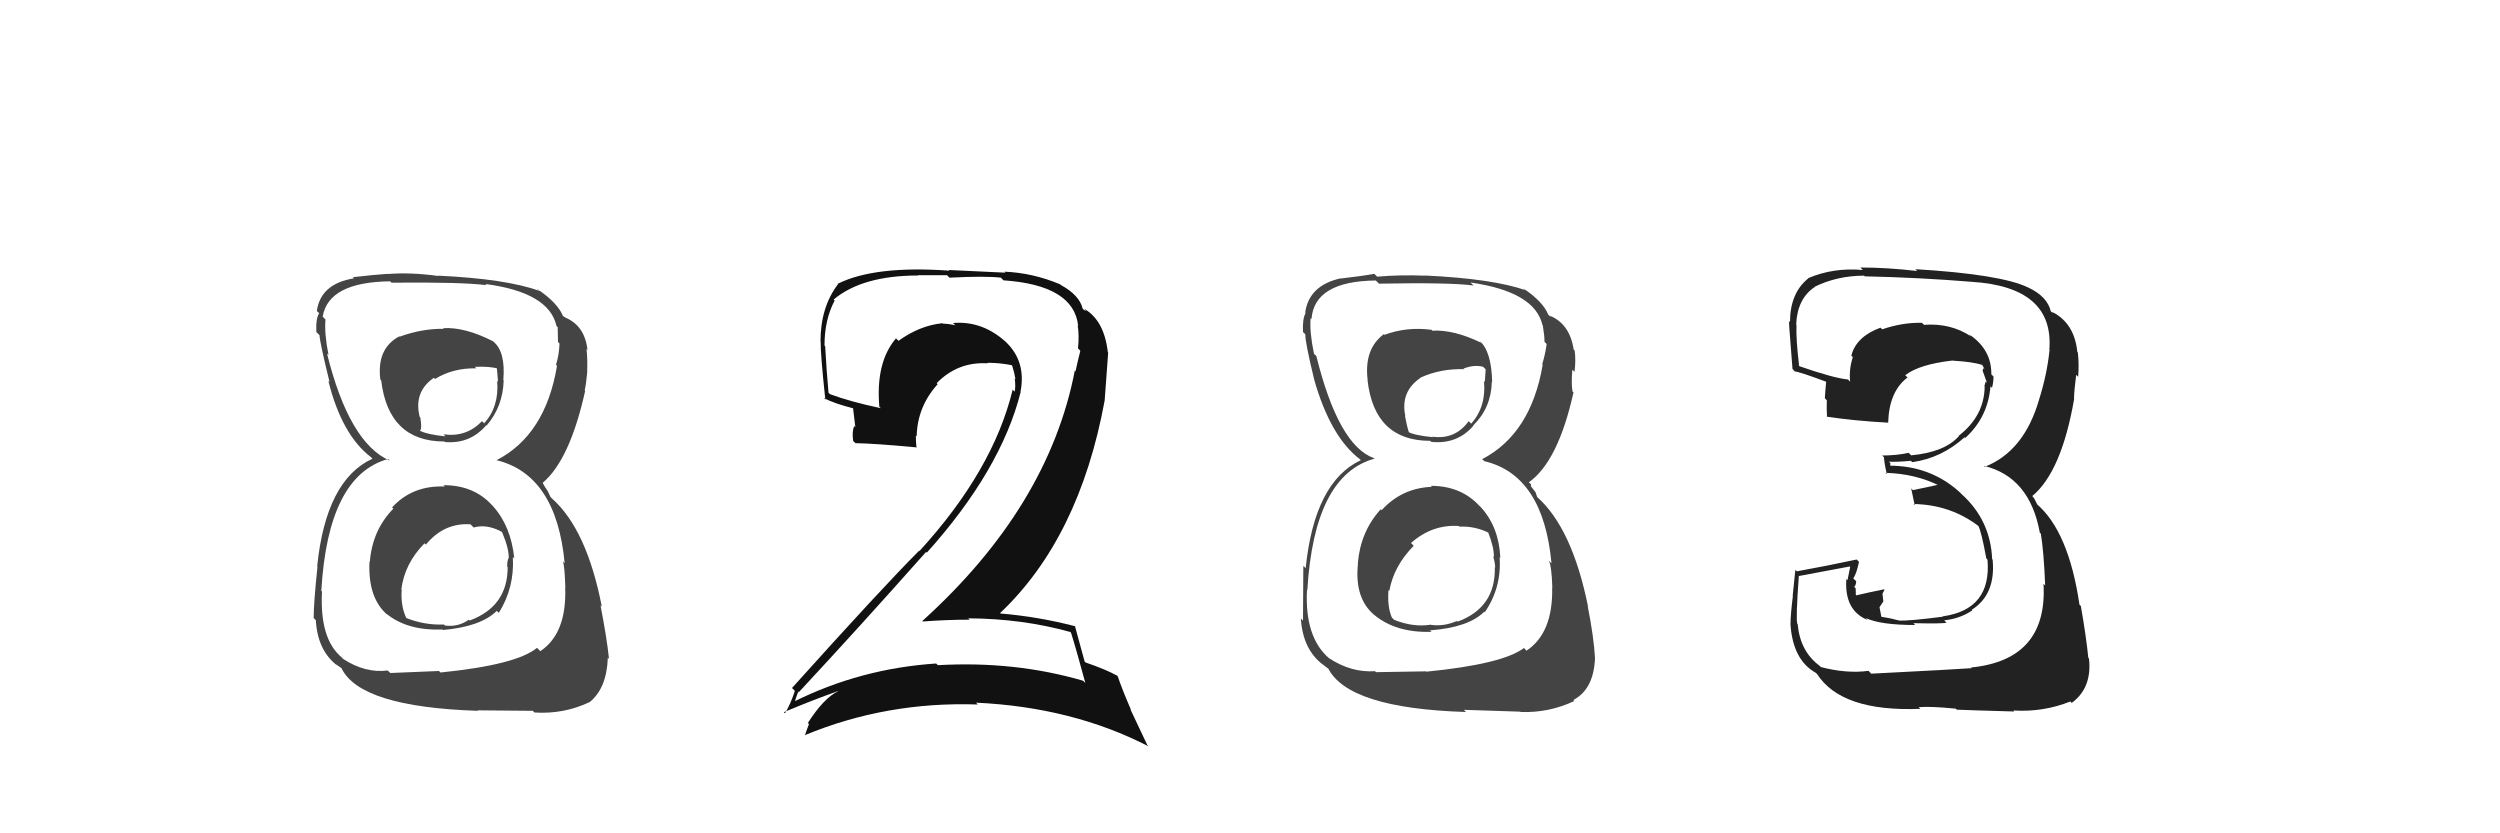
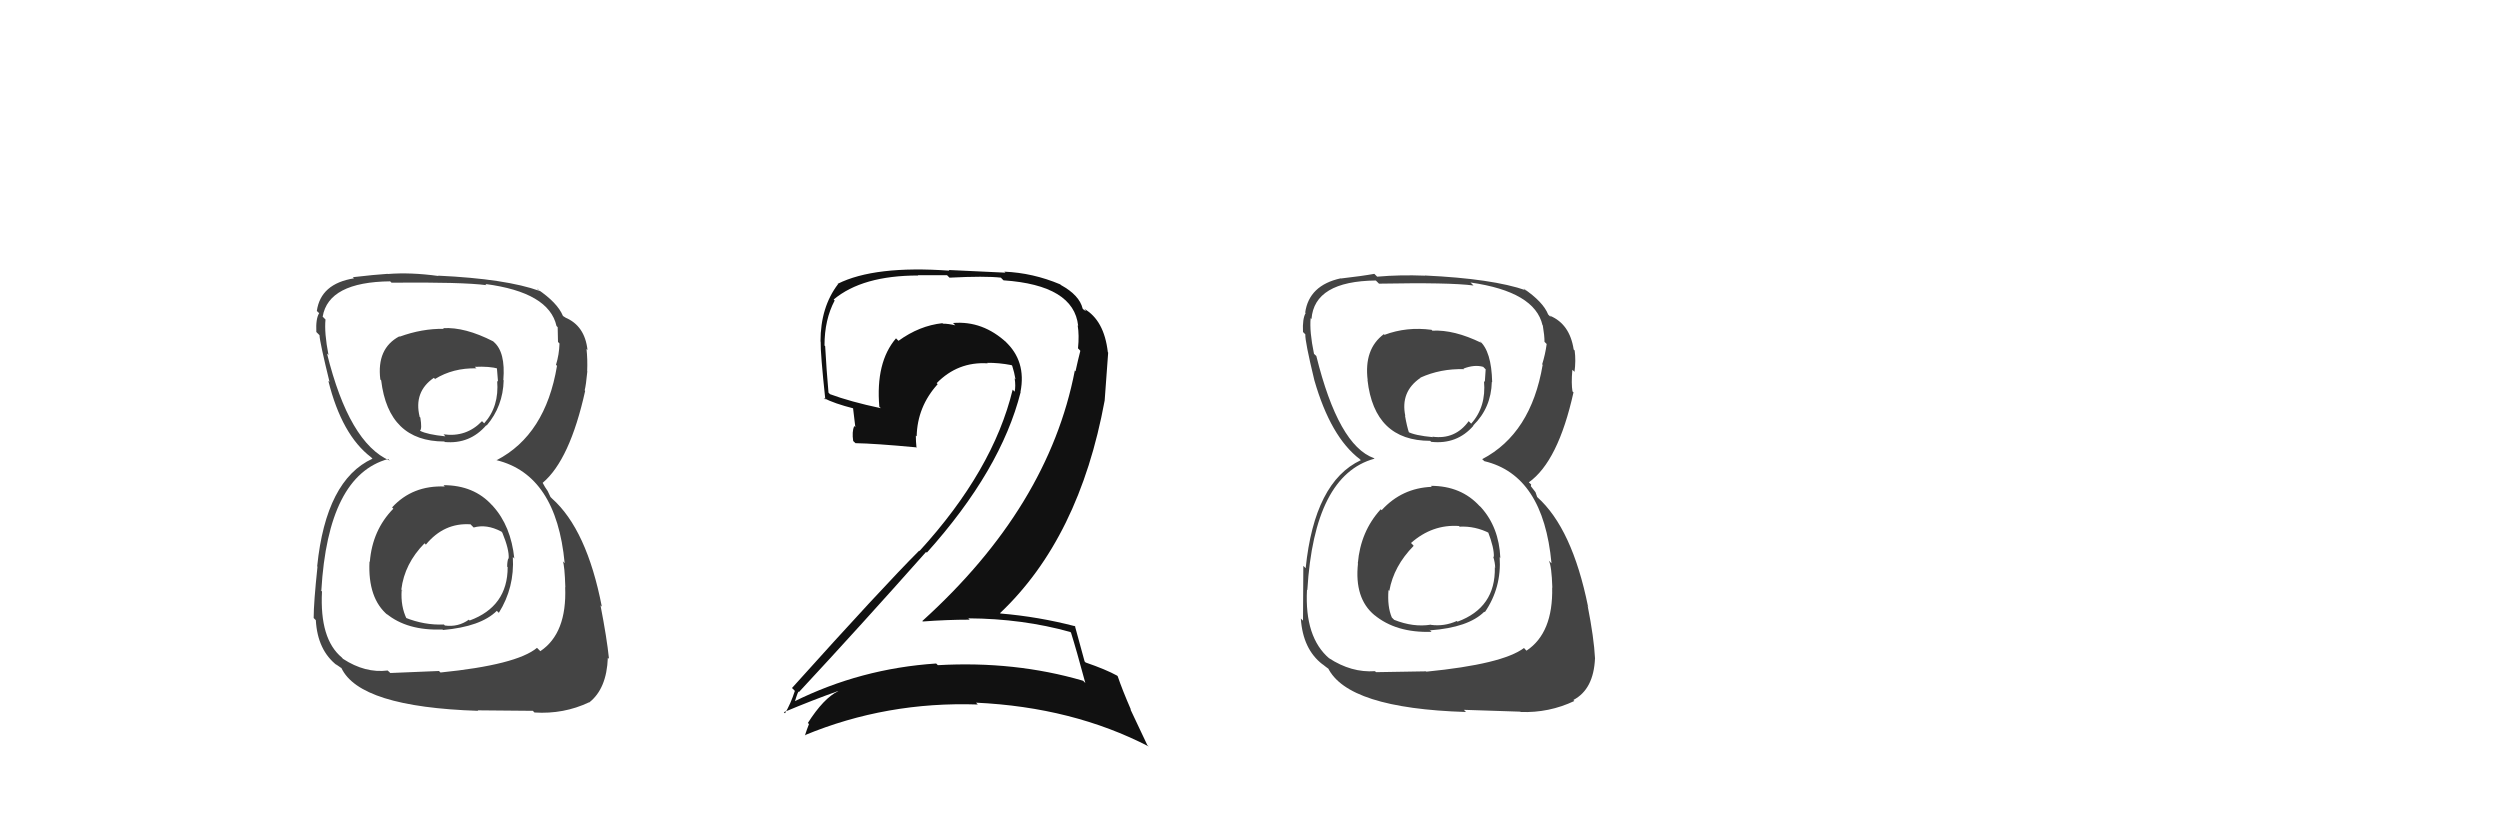
<svg xmlns="http://www.w3.org/2000/svg" width="150" height="50" viewBox="0,0,150,50">
  <path fill="#444" d="M85.87 29.17L85.80 29.10L85.91 29.21Q84.11 29.28 82.90 30.61L82.80 30.52L82.84 30.56Q81.63 31.89 81.47 33.80L81.40 33.73L81.48 33.80Q81.25 35.90 82.47 36.91L82.50 36.93L82.45 36.89Q83.76 37.98 85.89 37.91L85.71 37.73L85.81 37.82Q88.11 37.65 89.06 36.70L89.00 36.64L89.09 36.73Q90.10 35.26 89.98 33.43L90.08 33.54L90.02 33.47Q89.94 31.64 88.86 30.44L88.77 30.35L88.79 30.38Q87.68 29.15 85.85 29.15ZM85.86 19.75L85.78 19.68L85.90 19.79Q84.40 19.59 83.07 20.09L83.02 20.04L83.03 20.05Q81.83 20.94 82.06 22.81L81.99 22.74L82.05 22.80Q82.46 26.45 85.81 26.45L85.86 26.50L85.87 26.51Q87.42 26.68 88.41 25.54L88.41 25.55L88.39 25.53Q89.47 24.47 89.51 22.91L89.44 22.85L89.53 22.93Q89.49 21.06 88.77 20.45L88.82 20.51L88.88 20.57Q87.24 19.77 85.94 19.84ZM85.61 40.33L85.56 40.28L82.56 40.33L82.50 40.27Q81.08 40.37 79.74 39.49L79.68 39.42L79.76 39.51Q78.27 38.24 78.42 35.39L78.39 35.35L78.44 35.41Q78.85 28.51 82.47 27.52L82.45 27.50L82.44 27.49Q80.31 26.73 78.98 21.36L78.85 21.24L78.84 21.23Q78.56 19.88 78.64 19.08L78.63 19.08L78.69 19.14Q78.86 16.87 82.55 16.83L82.65 16.93L82.74 17.02Q86.97 16.94 88.41 17.13L88.26 16.98L88.23 16.95Q92.09 17.50 92.55 19.51L92.61 19.58L92.57 19.54Q92.67 20.13 92.67 20.51L92.76 20.60L92.80 20.64Q92.72 21.25 92.53 21.86L92.65 21.97L92.56 21.89Q91.86 26.02 88.93 27.55L89.03 27.64L89.06 27.67Q92.60 28.51 93.09 33.80L92.94 33.65L92.93 33.64Q93.10 33.96 93.14 35.26L92.98 35.10L93.13 35.25Q93.19 37.98 91.59 39.04L91.55 39.00L91.44 38.88Q90.15 39.85 85.58 40.30ZM87.86 42.62L87.83 42.59L91.22 42.70L91.24 42.72Q92.94 42.78 94.46 42.06L94.54 42.14L94.40 42.00Q95.62 41.36 95.70 39.50L95.71 39.50L95.70 39.49Q95.64 38.29 95.26 36.35L95.39 36.48L95.28 36.38Q94.33 31.70 92.24 29.83L92.23 29.82L92.13 29.53L91.85 29.17L91.87 29.07L91.73 28.94Q93.49 27.69 94.41 23.54L94.29 23.43L94.35 23.49Q94.27 23.02 94.34 22.19L94.39 22.23L94.47 22.31Q94.56 21.64 94.48 21.03L94.36 20.91L94.42 20.97Q94.19 19.45 93.01 18.95L93.01 18.95L93.04 18.94L93.02 19.00L92.89 18.87Q92.59 18.11 91.41 17.31L91.56 17.46L91.45 17.31L91.56 17.42Q89.56 16.72 85.49 16.53L85.48 16.52L85.50 16.54Q84.00 16.48 82.63 16.60L82.61 16.58L82.46 16.43Q81.75 16.56 80.45 16.71L80.38 16.64L80.44 16.70Q78.54 17.12 78.31 18.76L78.32 18.76L78.34 18.78Q78.14 19.12 78.18 19.92L78.28 20.02L78.32 20.06Q78.29 20.45 78.86 22.81L78.88 22.83L78.86 22.81Q79.84 26.22 81.59 27.55L81.59 27.56L81.50 27.46L81.65 27.61Q78.87 28.91 78.34 34.09L78.24 33.99L78.20 33.95Q78.18 36.32 78.18 37.24L78.17 37.23L78.05 37.11Q78.17 38.95 79.35 39.86L79.36 39.86L79.36 39.86Q79.54 40.01 79.81 40.20L79.73 40.12L79.67 40.06Q80.85 42.50 87.96 42.72ZM87.53 31.56L87.56 31.58L87.57 31.60Q88.51 31.55 89.39 32.00L89.40 32.01L89.27 31.88Q89.66 32.89 89.63 33.42L89.64 33.43L89.59 33.39Q89.71 33.77 89.71 34.08L89.60 33.97L89.69 34.05Q89.74 36.46 87.45 37.30L87.36 37.21L87.41 37.26Q86.65 37.60 85.85 37.49L85.89 37.53L85.85 37.48Q84.80 37.65 83.65 37.19L83.50 37.04L83.51 37.05Q83.23 36.39 83.31 35.40L83.30 35.40L83.36 35.45Q83.62 33.97 84.82 32.75L84.76 32.68L84.66 32.58Q85.94 31.45 87.54 31.56ZM87.80 22.11L87.74 22.05L87.80 22.12Q88.46 21.86 88.99 22.01L89.14 22.16L89.09 22.91L89.04 22.87Q89.18 24.41 88.27 25.42L88.12 25.27L88.12 25.27Q87.31 26.39 85.94 26.20L85.92 26.17L85.98 26.23Q84.88 26.13 84.46 25.90L84.52 25.96L84.55 25.99Q84.42 25.62 84.30 24.94L84.30 24.93L84.32 24.96Q84.01 23.50 85.23 22.67L85.34 22.78L85.22 22.66Q86.43 22.11 87.84 22.15Z" />
-   <path fill="#222" d="M112.13 40.27L112.29 40.44L112.11 40.25Q110.80 40.43 109.24 40.02L109.24 40.01L109.18 39.95Q108.01 39.09 107.86 37.45L107.82 37.42L107.84 37.43Q107.74 37.18 107.93 34.55L107.92 34.54L107.94 34.56Q108.97 34.37 110.98 33.99L111.01 34.01L110.85 34.81L110.78 34.74Q110.65 36.63 112.06 37.20L111.91 37.05L111.94 37.08Q112.82 37.50 114.91 37.50L114.96 37.55L114.80 37.39Q116.60 37.43 116.79 37.36L116.70 37.27L116.65 37.22Q117.61 37.12 118.34 36.62L118.28 36.57L118.30 36.59Q119.75 35.68 119.56 33.59L119.59 33.62L119.53 33.55Q119.43 31.21 117.70 29.65L117.53 29.48L117.57 29.52Q115.82 27.94 113.35 27.94L113.41 28.01L113.42 27.78L113.33 27.70Q113.78 27.73 114.65 27.65L114.66 27.66L114.74 27.73Q116.50 27.48 117.87 26.24L117.97 26.34L117.91 26.28Q119.28 25.04 119.43 23.17L119.41 23.16L119.52 23.27Q119.61 22.93 119.61 22.59L119.50 22.48L119.48 22.46Q119.50 20.96 118.13 20.05L118.16 20.08L118.27 20.19Q117.04 19.37 115.44 19.49L115.29 19.34L115.32 19.37Q114.15 19.34 112.93 19.76L112.88 19.71L112.83 19.66Q111.38 20.19 111.08 21.33L111.12 21.38L111.17 21.43Q110.93 22.14 111.01 22.90L110.90 22.79L110.88 22.77Q109.99 22.68 107.93 21.96L107.84 21.87L107.95 21.97Q107.75 20.32 107.79 19.49L107.77 19.47L107.77 19.47Q107.84 17.90 108.90 17.21L108.91 17.22L108.89 17.20Q110.25 16.54 111.85 16.54L111.82 16.51L111.88 16.58Q115.15 16.65 118.31 16.91L118.20 16.81L118.31 16.91Q123.26 17.22 122.96 20.99L123.06 21.09L122.97 21.01Q122.83 22.43 122.34 23.99L122.46 24.11L122.34 23.99Q121.44 27.09 119.08 28.01L119.06 27.98L119.03 27.95Q121.78 28.61 122.39 31.96L122.28 31.84L122.45 32.02Q122.63 33.11 122.71 35.13L122.76 35.18L122.61 35.03Q122.87 39.59 118.26 40.05L118.22 40.01L118.30 40.09Q117.56 40.15 112.27 40.42ZM117.48 42.66L117.31 42.49L117.40 42.58Q118.01 42.61 120.86 42.69L120.80 42.63L120.81 42.63Q122.58 42.74 124.22 42.09L124.33 42.20L124.31 42.17Q125.53 41.27 125.34 39.52L125.32 39.49L125.30 39.47Q125.16 38.11 124.85 36.36L124.78 36.29L124.77 36.29Q124.12 31.86 122.18 30.22L122.25 30.30L122.06 29.92L121.92 29.74L121.94 29.76Q123.69 28.31 124.45 23.93L124.36 23.84L124.44 23.92Q124.45 23.44 124.57 22.49L124.57 22.49L124.69 22.61Q124.75 21.83 124.67 21.15L124.58 21.05L124.64 21.12Q124.47 19.42 123.18 18.74L123.21 18.77L123.09 18.72L123.05 18.68Q122.83 17.78 121.69 17.25L121.68 17.24L121.69 17.25Q120.06 16.46 114.92 16.15L114.93 16.16L115.03 16.26Q113.22 16.05 111.62 16.05L111.68 16.11L111.77 16.20Q110.01 16.04 108.49 16.69L108.61 16.81L108.50 16.70Q107.40 17.58 107.40 19.33L107.30 19.23L107.35 19.28Q107.28 18.79 107.55 22.14L107.60 22.19L107.69 22.29Q107.92 22.29 109.56 22.90L109.56 22.90L109.57 22.90Q109.52 23.40 109.49 23.89L109.46 23.86L109.61 24.02Q109.59 24.49 109.62 25.02L109.49 24.88L109.60 25.00Q111.26 25.25 113.28 25.36L113.31 25.39L113.29 25.37Q113.34 23.49 114.45 22.65L114.32 22.52L114.32 22.51Q115.15 21.86 117.16 21.63L117.27 21.73L117.17 21.64Q118.38 21.71 118.95 21.90L119.03 21.98L118.90 21.84Q119.03 22.05 119.07 22.17L118.99 22.09L118.96 22.25L119.22 22.97L119.14 22.89Q119.10 23.03 119.06 23.18L119.14 23.26L119.08 23.21Q119.05 24.96 117.53 26.14L117.51 26.13L117.54 26.16Q116.69 27.13 114.67 27.32L114.55 27.20L114.52 27.17Q113.80 27.33 112.93 27.33L113.06 27.46L113.04 27.44Q113.05 27.76 113.21 28.45L113.12 28.36L113.13 28.37Q114.93 28.42 116.38 29.15L116.32 29.09L116.22 29.10L114.77 29.41L114.67 29.30Q114.76 29.70 114.88 30.31L114.81 30.24L114.81 30.24Q117.06 30.28 118.77 31.61L118.77 31.61L118.69 31.53Q118.88 31.87 119.18 33.51L119.16 33.48L119.25 33.58Q119.50 36.57 116.57 36.98L116.47 36.88L116.58 37.00Q114.49 37.27 113.92 37.23L113.86 37.17L113.91 37.22Q113.43 37.09 112.90 37.01L112.88 37.00L112.77 36.43L113.00 36.09L112.95 35.62L113.07 35.39L113.03 35.36Q112.18 35.53 111.38 35.72L111.34 35.68L111.35 35.69Q111.34 35.49 111.34 35.30L111.15 35.11L111.25 35.21Q111.37 35.10 111.37 34.87L111.18 34.69L111.20 34.70Q111.39 34.43 111.54 33.71L111.48 33.65L111.40 33.57Q109.68 33.94 107.81 34.28L107.67 34.14L107.72 34.19Q107.68 34.64 107.56 35.77L107.69 35.89L107.57 35.78Q107.43 36.88 107.43 37.49L107.43 37.48L107.43 37.48Q107.58 39.61 108.95 40.37L108.91 40.33L109.03 40.45Q110.50 42.72 115.22 42.53L115.17 42.48L115.12 42.43Q115.82 42.37 117.35 42.52Z" />
  <path fill="#111" d="M64.27 37.96L64.16 37.86L64.26 37.96Q64.58 38.97 65.12 40.98L65.00 40.86L64.97 40.84Q60.89 39.65 56.28 39.91L56.26 39.90L56.17 39.81Q51.64 40.11 47.65 42.09L47.60 42.04L47.68 42.13Q47.89 41.43 47.93 41.50L47.87 41.44L47.94 41.52Q51.65 37.53 55.57 33.11L55.56 33.11L55.61 33.16Q60.06 28.20 61.24 23.52L61.21 23.49L61.23 23.51Q61.59 21.66 60.31 20.48L60.33 20.49L60.41 20.57Q58.97 19.23 57.18 19.38L57.24 19.44L57.32 19.52Q56.91 19.42 56.57 19.42L56.57 19.42L56.55 19.39Q55.16 19.54 53.91 20.45L53.76 20.30L53.76 20.30Q52.53 21.74 52.76 24.41L52.83 24.47L52.84 24.49Q51.01 24.10 49.80 23.65L49.77 23.62L49.71 23.56Q49.59 22.22 49.51 20.78L49.51 20.77L49.47 20.73Q49.47 19.18 50.08 18.03L50.09 18.04L50.02 17.97Q51.74 16.53 55.09 16.53L55.07 16.51L56.82 16.51L56.97 16.66Q59.11 16.55 60.06 16.66L60.09 16.70L60.21 16.82Q64.43 17.11 64.69 19.55L64.72 19.58L64.66 19.52Q64.76 20.11 64.68 20.90L64.77 20.99L64.82 21.05Q64.68 21.59 64.53 22.28L64.46 22.21L64.49 22.23Q62.91 30.41 55.34 37.26L55.37 37.29L55.36 37.29Q56.81 37.18 58.18 37.18L58.05 37.05L58.11 37.10Q61.36 37.12 64.22 37.92ZM63.70 17.15L63.69 17.13L63.61 17.06Q61.97 16.37 60.26 16.30L60.33 16.36L56.93 16.20L56.96 16.24Q52.47 15.92 50.26 17.03L50.25 17.02L50.28 17.05Q49.23 18.43 49.23 20.49L49.13 20.39L49.24 20.50Q49.22 21.16 49.52 23.98L49.59 24.05L49.42 23.88Q50.05 24.21 51.23 24.51L51.18 24.46L51.32 25.63L51.25 25.56Q51.11 25.91 51.19 26.45L51.21 26.48L51.33 26.59Q52.49 26.61 54.96 26.84L55.03 26.90L54.99 26.86Q54.95 26.48 54.95 26.14L54.93 26.12L55.00 26.18Q55.04 24.40 56.26 23.05L56.17 22.96L56.20 22.99Q57.47 21.69 59.26 21.80L59.15 21.70L59.22 21.77Q59.93 21.76 60.70 21.91L60.71 21.93L60.73 21.94Q60.86 22.34 60.93 22.76L60.80 22.62L60.88 22.70Q60.95 23.16 60.88 23.50L60.91 23.53L60.76 23.38Q59.59 28.22 55.17 33.06L55.25 33.14L55.15 33.04Q52.96 35.23 47.52 41.28L47.68 41.44L47.69 41.46Q47.44 42.23 47.10 42.80L47.17 42.87L47.03 42.73Q48.77 42.00 50.29 41.46L50.15 41.32L50.29 41.47Q49.42 41.89 48.47 43.38L48.47 43.38L48.54 43.44Q48.41 43.77 48.30 44.11L48.39 44.20L48.29 44.11Q53.19 42.08 58.67 42.27L58.74 42.34L58.56 42.16Q64.36 42.43 68.93 44.79L68.84 44.71L67.82 42.55L67.86 42.59Q67.33 41.37 67.06 40.57L66.90 40.41L67.03 40.54Q66.36 40.17 65.14 39.75L65.02 39.63L65.08 39.70Q64.87 38.91 64.49 37.54L64.58 37.63L64.53 37.58Q62.31 37.00 60.03 36.81L60.01 36.79L60.00 36.79Q64.76 32.29 66.28 24.03L66.28 24.03L66.49 21.16L66.47 21.13Q66.25 19.21 65.04 18.52L65.17 18.65L65.12 18.64L65.18 18.70Q65.12 18.61 65.05 18.61L64.88 18.44L64.96 18.52Q64.77 17.72 63.67 17.11Z" />
  <path fill="#444" d="M26.65 29.15L26.62 29.12L26.69 29.19Q24.75 29.11 23.53 30.44L23.53 30.45L23.60 30.52Q22.34 31.81 22.19 33.71L22.18 33.70L22.17 33.69Q22.06 35.90 23.27 36.91L23.17 36.80L23.17 36.81Q24.42 37.85 26.55 37.77L26.57 37.79L26.58 37.80Q28.85 37.60 29.81 36.65L29.80 36.64L29.93 36.77Q30.88 35.25 30.77 33.42L30.84 33.49L30.86 33.52Q30.66 31.56 29.57 30.36L29.59 30.37L29.53 30.32Q28.44 29.11 26.61 29.11ZM26.56 19.65L26.60 19.70L26.63 19.73Q25.32 19.71 23.98 20.20L23.92 20.14L23.96 20.18Q22.59 20.91 22.82 22.77L22.94 22.89L22.87 22.82Q23.31 26.49 26.66 26.49L26.73 26.57L26.68 26.52Q28.19 26.66 29.18 25.51L29.18 25.51L29.20 25.53Q30.18 24.38 30.22 22.82L30.35 22.95L30.20 22.80Q30.34 21.12 29.62 20.51L29.62 20.51L29.59 20.48Q27.89 19.61 26.59 19.69ZM26.36 40.28L26.33 40.26L23.42 40.38L23.26 40.23Q21.91 40.40 20.58 39.53L20.57 39.52L20.51 39.45Q19.17 38.34 19.32 35.49L19.22 35.39L19.28 35.44Q19.68 28.53 23.29 27.54L23.40 27.65L23.39 27.64Q20.95 26.58 19.62 21.21L19.80 21.39L19.71 21.30Q19.45 19.97 19.53 19.17L19.40 19.04L19.36 19.00Q19.71 16.92 23.41 16.88L23.47 16.94L23.49 16.96Q27.74 16.92 29.19 17.11L29.18 17.10L29.12 17.04Q32.94 17.54 33.39 19.56L33.34 19.51L33.46 19.63Q33.48 20.14 33.48 20.52L33.52 20.56L33.57 20.61Q33.55 21.28 33.36 21.89L33.42 21.95L33.42 21.95Q32.73 26.09 29.80 27.61L29.73 27.55L29.79 27.61Q33.38 28.49 33.88 33.79L33.83 33.74L33.77 33.68Q33.88 33.94 33.92 35.24L33.94 35.26L33.91 35.23Q34.02 38.00 32.42 39.07L32.37 39.02L32.22 38.87Q31.00 39.89 26.43 40.35ZM28.71 42.67L28.66 42.62L31.97 42.65L32.07 42.75Q33.82 42.86 35.34 42.14L35.31 42.11L35.35 42.15Q36.40 41.33 36.47 39.47L36.52 39.51L36.54 39.53Q36.41 38.27 36.03 36.32L36.08 36.37L36.11 36.40Q35.21 31.77 33.12 29.91L33.03 29.82L32.86 29.46L32.70 29.22L32.56 28.97L32.56 28.97Q34.19 27.60 35.11 23.45L35.18 23.52L35.08 23.42Q35.16 23.12 35.24 22.28L35.17 22.21L35.23 22.28Q35.26 21.54 35.19 20.94L35.13 20.88L35.25 21.00Q35.09 19.54 33.91 19.05L33.91 19.05L34.00 19.10L33.78 18.96L33.77 18.94Q33.44 18.16 32.26 17.36L32.29 17.40L32.23 17.30L32.39 17.46Q30.37 16.73 26.30 16.54L26.27 16.51L26.31 16.56Q24.64 16.33 23.27 16.44L23.29 16.46L23.26 16.43Q22.47 16.48 21.18 16.63L21.16 16.62L21.24 16.70Q19.24 17.02 19.01 18.66L19.00 18.65L19.15 18.79Q18.94 19.12 18.98 19.92L19.16 20.10L19.17 20.11Q19.19 20.55 19.77 22.91L19.74 22.89L19.70 22.85Q20.51 26.10 22.26 27.43L22.38 27.55L22.39 27.55L22.35 27.52Q19.56 28.80 19.03 33.98L19.06 34.01L19.05 33.99Q18.82 36.16 18.82 37.08L18.80 37.06L18.95 37.21Q19.05 39.02 20.23 39.93L20.21 39.92L20.16 39.86Q20.23 39.90 20.49 40.09L20.45 40.04L20.48 40.07Q21.57 42.42 28.69 42.65ZM28.23 31.45L28.28 31.51L28.42 31.65Q29.20 31.43 30.07 31.89L30.05 31.86L30.14 31.96Q30.56 32.98 30.52 33.51L30.54 33.54L30.50 33.50Q30.43 33.69 30.43 34.00L30.41 33.98L30.46 34.03Q30.46 36.39 28.18 37.23L28.21 37.26L28.13 37.18Q27.49 37.64 26.69 37.53L26.61 37.44L26.63 37.47Q25.46 37.52 24.32 37.06L24.40 37.14L24.41 37.15Q24.03 36.39 24.10 35.40L24.22 35.51L24.08 35.37Q24.27 33.82 25.47 32.60L25.51 32.63L25.55 32.68Q26.64 31.35 28.24 31.46ZM28.60 22.11L28.54 22.06L28.49 22.01Q29.37 21.97 29.90 22.12L29.81 22.03L29.88 22.90L29.83 22.85Q29.96 24.39 29.05 25.40L28.96 25.31L28.92 25.27Q27.98 26.25 26.61 26.06L26.66 26.11L26.72 26.18Q25.63 26.07 25.21 25.85L25.33 25.97L25.20 25.84Q25.33 25.74 25.22 25.05L25.12 24.96L25.18 25.01Q24.81 23.51 26.03 22.67L26.16 22.79L26.10 22.74Q27.18 22.07 28.59 22.10Z" />
</svg>